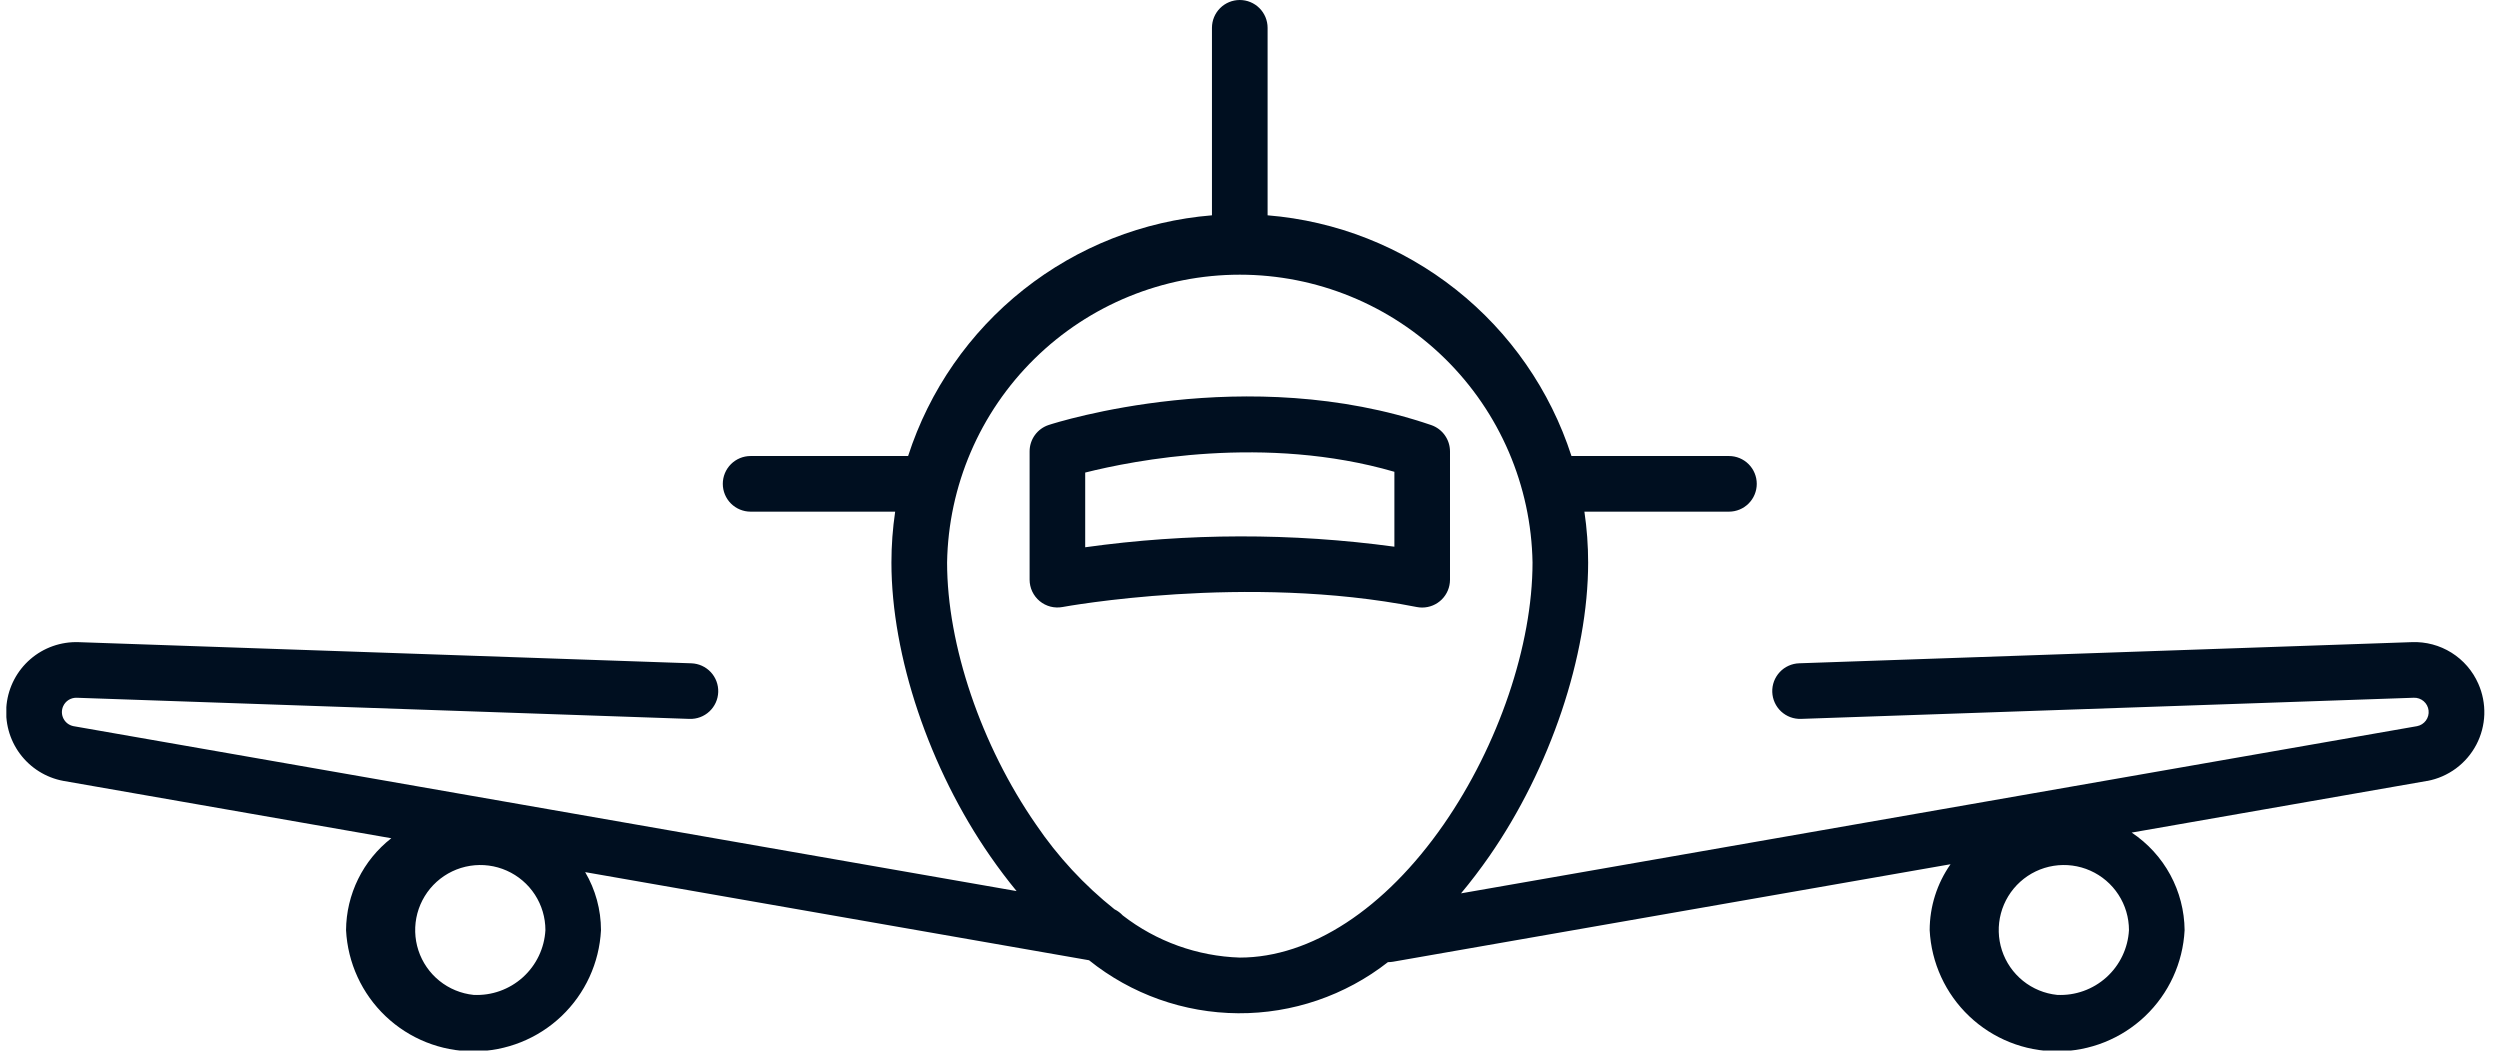
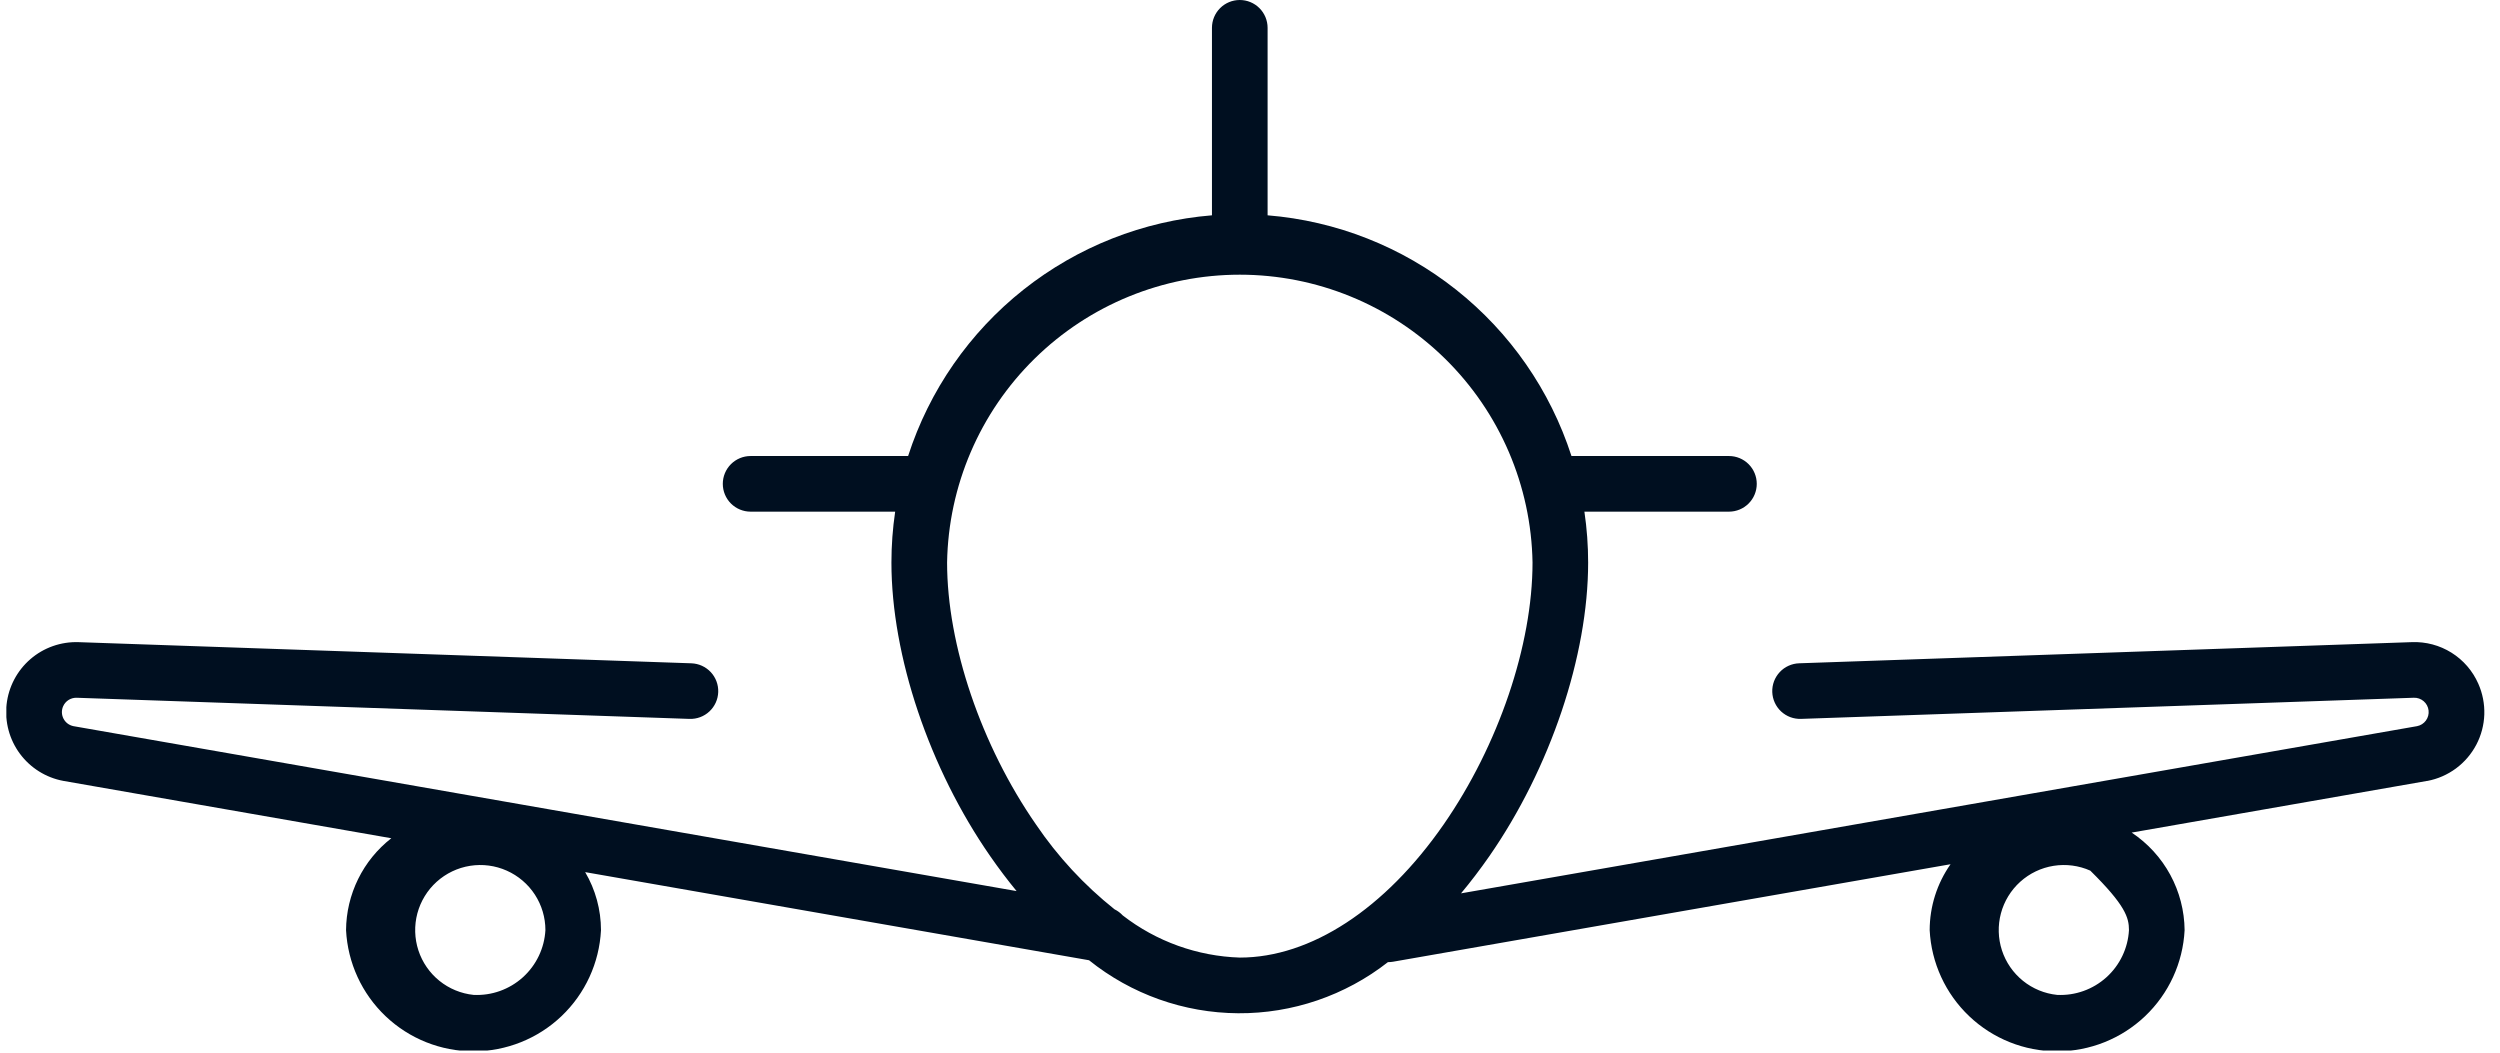
<svg xmlns="http://www.w3.org/2000/svg" width="152" height="64" viewBox="0 0 152 64" fill="none">
  <g clip-path="url(#clip0_9104_9883)">
-     <path d="M87.017 25.844C75.791 22.013 64.254 25.678 63.769 25.836C63.429 25.946 63.132 26.161 62.922 26.45C62.712 26.739 62.599 27.088 62.6 27.445V35.245C62.6 35.493 62.655 35.738 62.76 35.963C62.866 36.187 63.019 36.386 63.21 36.545C63.401 36.703 63.624 36.818 63.864 36.881C64.104 36.943 64.356 36.952 64.6 36.907C64.711 36.886 75.766 34.858 86.14 36.907C86.248 36.928 86.357 36.939 86.467 36.939C86.916 36.939 87.346 36.761 87.664 36.444C87.981 36.127 88.159 35.697 88.16 35.248V27.448C88.16 27.095 88.05 26.75 87.845 26.463C87.64 26.175 87.351 25.959 87.017 25.844ZM84.779 33.239C78.54 32.392 72.215 32.404 65.98 33.274V28.732C68.918 27.992 76.937 26.408 84.779 28.685V33.239Z" fill="#000F20" />
-     <path d="M150.679 41.566C150.337 40.789 149.77 40.133 149.05 39.683C148.331 39.233 147.493 39.01 146.645 39.042L109.39 40.328C109.167 40.335 108.949 40.386 108.746 40.478C108.543 40.569 108.361 40.7 108.209 40.863C108.057 41.025 107.939 41.216 107.86 41.424C107.782 41.632 107.746 41.854 107.754 42.076C107.761 42.298 107.813 42.517 107.905 42.719C107.997 42.922 108.128 43.104 108.291 43.256C108.454 43.407 108.645 43.525 108.853 43.603C109.062 43.68 109.283 43.716 109.506 43.708L146.76 42.423C146.979 42.415 147.193 42.49 147.359 42.633C147.526 42.776 147.632 42.977 147.657 43.194C147.683 43.412 147.625 43.631 147.495 43.809C147.366 43.986 147.175 44.108 146.96 44.15L88.83 54.316C89.42 53.611 89.993 52.859 90.549 52.06C94.256 46.717 96.559 39.875 96.559 34.204C96.559 33.168 96.483 32.134 96.332 31.109H105.12C105.568 31.109 105.999 30.931 106.316 30.614C106.633 30.297 106.811 29.866 106.811 29.418C106.811 28.969 106.633 28.539 106.316 28.221C105.999 27.904 105.568 27.726 105.12 27.726H95.545C94.256 23.734 91.813 20.214 88.525 17.609C85.237 15.004 81.251 13.432 77.07 13.091V1.691C77.07 1.243 76.891 0.812 76.574 0.495C76.257 0.178 75.827 -0 75.378 -0C74.93 -0 74.499 0.178 74.182 0.495C73.865 0.812 73.687 1.243 73.687 1.691V13.091C69.506 13.432 65.52 15.005 62.232 17.609C58.944 20.214 56.502 23.734 55.213 27.726H45.638C45.189 27.726 44.759 27.904 44.441 28.221C44.124 28.539 43.946 28.969 43.946 29.418C43.946 29.866 44.124 30.297 44.441 30.614C44.759 30.931 45.189 31.109 45.638 31.109H54.426C54.275 32.134 54.199 33.168 54.199 34.204C54.199 39.876 56.499 46.718 60.209 52.06C60.728 52.807 61.261 53.514 61.809 54.178L4.465 44.15C4.337 44.124 4.216 44.07 4.111 43.992C4.007 43.913 3.921 43.812 3.861 43.696C3.801 43.58 3.768 43.452 3.764 43.321C3.76 43.19 3.786 43.061 3.839 42.941C3.909 42.782 4.025 42.648 4.172 42.556C4.32 42.464 4.491 42.418 4.665 42.424L41.92 43.709C42.368 43.725 42.804 43.562 43.132 43.256C43.46 42.95 43.653 42.526 43.668 42.078C43.684 41.629 43.52 41.193 43.215 40.865C42.908 40.538 42.485 40.345 42.037 40.329L4.78 39.043C3.707 39.006 2.66 39.374 1.848 40.076C1.037 40.777 0.52 41.76 0.401 42.826C0.283 43.893 0.572 44.965 1.21 45.827C1.849 46.689 2.789 47.279 3.844 47.477L23.792 50.965C22.941 51.629 22.252 52.476 21.775 53.444C21.299 54.412 21.047 55.475 21.04 56.554C21.141 58.541 22.001 60.414 23.444 61.785C24.886 63.156 26.8 63.92 28.79 63.92C30.779 63.92 32.694 63.156 34.136 61.785C35.578 60.414 36.439 58.541 36.54 56.554C36.539 55.313 36.207 54.095 35.578 53.025L66.214 58.383C68.786 60.449 71.981 61.585 75.28 61.606C78.58 61.627 81.789 60.531 84.387 58.497H84.407C84.505 58.497 84.604 58.489 84.701 58.472L118.594 52.545C117.769 53.719 117.326 55.119 117.324 56.554C117.425 58.541 118.285 60.414 119.728 61.785C121.17 63.156 123.084 63.92 125.074 63.92C127.063 63.92 128.977 63.156 130.42 61.785C131.862 60.414 132.723 58.541 132.824 56.554C132.813 55.377 132.514 54.221 131.952 53.187C131.391 52.153 130.585 51.272 129.605 50.621L147.559 47.481H147.582C148.212 47.362 148.808 47.102 149.324 46.72C149.84 46.338 150.262 45.845 150.561 45.276C150.859 44.708 151.025 44.079 151.046 43.438C151.066 42.797 150.942 42.159 150.682 41.572L150.679 41.566ZM28.796 60.49C28.034 60.412 27.311 60.114 26.715 59.633C26.119 59.152 25.676 58.509 25.438 57.781C25.201 57.053 25.179 56.272 25.376 55.532C25.574 54.792 25.981 54.126 26.55 53.612C27.118 53.1 27.823 52.762 28.579 52.642C29.336 52.522 30.11 52.623 30.81 52.935C31.51 53.246 32.104 53.753 32.522 54.395C32.939 55.037 33.161 55.786 33.161 56.552C33.1 57.652 32.607 58.683 31.789 59.421C30.971 60.158 29.896 60.543 28.796 60.49ZM75.381 58.221C72.797 58.138 70.306 57.241 68.263 55.658C68.12 55.504 67.951 55.378 67.763 55.286C65.92 53.819 64.31 52.08 62.989 50.13C59.655 45.324 57.583 39.222 57.583 34.203C57.661 29.535 59.57 25.084 62.9 21.81C66.229 18.536 70.711 16.701 75.38 16.701C80.049 16.701 84.531 18.536 87.861 21.81C91.19 25.084 93.099 29.535 93.178 34.203C93.178 39.222 91.106 45.325 87.772 50.13C84.203 55.272 79.687 58.221 75.381 58.221ZM125.076 60.49C124.314 60.412 123.591 60.114 122.995 59.633C122.4 59.152 121.956 58.509 121.718 57.781C121.481 57.053 121.459 56.272 121.656 55.532C121.854 54.792 122.261 54.126 122.83 53.612C123.398 53.1 124.103 52.762 124.859 52.642C125.616 52.522 126.391 52.623 127.09 52.935C127.79 53.246 128.384 53.753 128.801 54.395C129.219 55.037 129.441 55.786 129.441 56.552C129.38 57.652 128.887 58.683 128.069 59.421C127.251 60.158 126.175 60.543 125.075 60.49H125.076Z" fill="#000F20" />
+     <path d="M150.679 41.566C150.337 40.789 149.77 40.133 149.05 39.683C148.331 39.233 147.493 39.01 146.645 39.042L109.39 40.328C109.167 40.335 108.949 40.386 108.746 40.478C108.543 40.569 108.361 40.7 108.209 40.863C108.057 41.025 107.939 41.216 107.86 41.424C107.782 41.632 107.746 41.854 107.754 42.076C107.761 42.298 107.813 42.517 107.905 42.719C107.997 42.922 108.128 43.104 108.291 43.256C108.454 43.407 108.645 43.525 108.853 43.603C109.062 43.68 109.283 43.716 109.506 43.708L146.76 42.423C146.979 42.415 147.193 42.49 147.359 42.633C147.526 42.776 147.632 42.977 147.657 43.194C147.683 43.412 147.625 43.631 147.495 43.809C147.366 43.986 147.175 44.108 146.96 44.15L88.83 54.316C89.42 53.611 89.993 52.859 90.549 52.06C94.256 46.717 96.559 39.875 96.559 34.204C96.559 33.168 96.483 32.134 96.332 31.109H105.12C105.568 31.109 105.999 30.931 106.316 30.614C106.633 30.297 106.811 29.866 106.811 29.418C106.811 28.969 106.633 28.539 106.316 28.221C105.999 27.904 105.568 27.726 105.12 27.726H95.545C94.256 23.734 91.813 20.214 88.525 17.609C85.237 15.004 81.251 13.432 77.07 13.091V1.691C77.07 1.243 76.891 0.812 76.574 0.495C76.257 0.178 75.827 -0 75.378 -0C74.93 -0 74.499 0.178 74.182 0.495C73.865 0.812 73.687 1.243 73.687 1.691V13.091C69.506 13.432 65.52 15.005 62.232 17.609C58.944 20.214 56.502 23.734 55.213 27.726H45.638C45.189 27.726 44.759 27.904 44.441 28.221C44.124 28.539 43.946 28.969 43.946 29.418C43.946 29.866 44.124 30.297 44.441 30.614C44.759 30.931 45.189 31.109 45.638 31.109H54.426C54.275 32.134 54.199 33.168 54.199 34.204C54.199 39.876 56.499 46.718 60.209 52.06C60.728 52.807 61.261 53.514 61.809 54.178L4.465 44.15C4.337 44.124 4.216 44.07 4.111 43.992C4.007 43.913 3.921 43.812 3.861 43.696C3.801 43.58 3.768 43.452 3.764 43.321C3.76 43.19 3.786 43.061 3.839 42.941C3.909 42.782 4.025 42.648 4.172 42.556C4.32 42.464 4.491 42.418 4.665 42.424L41.92 43.709C42.368 43.725 42.804 43.562 43.132 43.256C43.46 42.95 43.653 42.526 43.668 42.078C43.684 41.629 43.52 41.193 43.215 40.865C42.908 40.538 42.485 40.345 42.037 40.329L4.78 39.043C3.707 39.006 2.66 39.374 1.848 40.076C1.037 40.777 0.52 41.76 0.401 42.826C0.283 43.893 0.572 44.965 1.21 45.827C1.849 46.689 2.789 47.279 3.844 47.477L23.792 50.965C22.941 51.629 22.252 52.476 21.775 53.444C21.299 54.412 21.047 55.475 21.04 56.554C21.141 58.541 22.001 60.414 23.444 61.785C24.886 63.156 26.8 63.92 28.79 63.92C30.779 63.92 32.694 63.156 34.136 61.785C35.578 60.414 36.439 58.541 36.54 56.554C36.539 55.313 36.207 54.095 35.578 53.025L66.214 58.383C68.786 60.449 71.981 61.585 75.28 61.606C78.58 61.627 81.789 60.531 84.387 58.497H84.407C84.505 58.497 84.604 58.489 84.701 58.472L118.594 52.545C117.769 53.719 117.326 55.119 117.324 56.554C117.425 58.541 118.285 60.414 119.728 61.785C121.17 63.156 123.084 63.92 125.074 63.92C127.063 63.92 128.977 63.156 130.42 61.785C131.862 60.414 132.723 58.541 132.824 56.554C132.813 55.377 132.514 54.221 131.952 53.187C131.391 52.153 130.585 51.272 129.605 50.621L147.559 47.481H147.582C148.212 47.362 148.808 47.102 149.324 46.72C149.84 46.338 150.262 45.845 150.561 45.276C150.859 44.708 151.025 44.079 151.046 43.438C151.066 42.797 150.942 42.159 150.682 41.572L150.679 41.566ZM28.796 60.49C28.034 60.412 27.311 60.114 26.715 59.633C26.119 59.152 25.676 58.509 25.438 57.781C25.201 57.053 25.179 56.272 25.376 55.532C25.574 54.792 25.981 54.126 26.55 53.612C27.118 53.1 27.823 52.762 28.579 52.642C29.336 52.522 30.11 52.623 30.81 52.935C31.51 53.246 32.104 53.753 32.522 54.395C32.939 55.037 33.161 55.786 33.161 56.552C33.1 57.652 32.607 58.683 31.789 59.421C30.971 60.158 29.896 60.543 28.796 60.49ZM75.381 58.221C72.797 58.138 70.306 57.241 68.263 55.658C68.12 55.504 67.951 55.378 67.763 55.286C65.92 53.819 64.31 52.08 62.989 50.13C59.655 45.324 57.583 39.222 57.583 34.203C57.661 29.535 59.57 25.084 62.9 21.81C66.229 18.536 70.711 16.701 75.38 16.701C80.049 16.701 84.531 18.536 87.861 21.81C91.19 25.084 93.099 29.535 93.178 34.203C93.178 39.222 91.106 45.325 87.772 50.13C84.203 55.272 79.687 58.221 75.381 58.221ZM125.076 60.49C124.314 60.412 123.591 60.114 122.995 59.633C122.4 59.152 121.956 58.509 121.718 57.781C121.481 57.053 121.459 56.272 121.656 55.532C121.854 54.792 122.261 54.126 122.83 53.612C123.398 53.1 124.103 52.762 124.859 52.642C125.616 52.522 126.391 52.623 127.09 52.935C129.219 55.037 129.441 55.786 129.441 56.552C129.38 57.652 128.887 58.683 128.069 59.421C127.251 60.158 126.175 60.543 125.075 60.49H125.076Z" fill="#000F20" />
  </g>
  <defs>
    <clipPath id="clip0_9104_9883">
      <rect width="150.662" height="63.873" fill="white" transform="translate(0.386)" />
    </clipPath>
  </defs>
</svg>